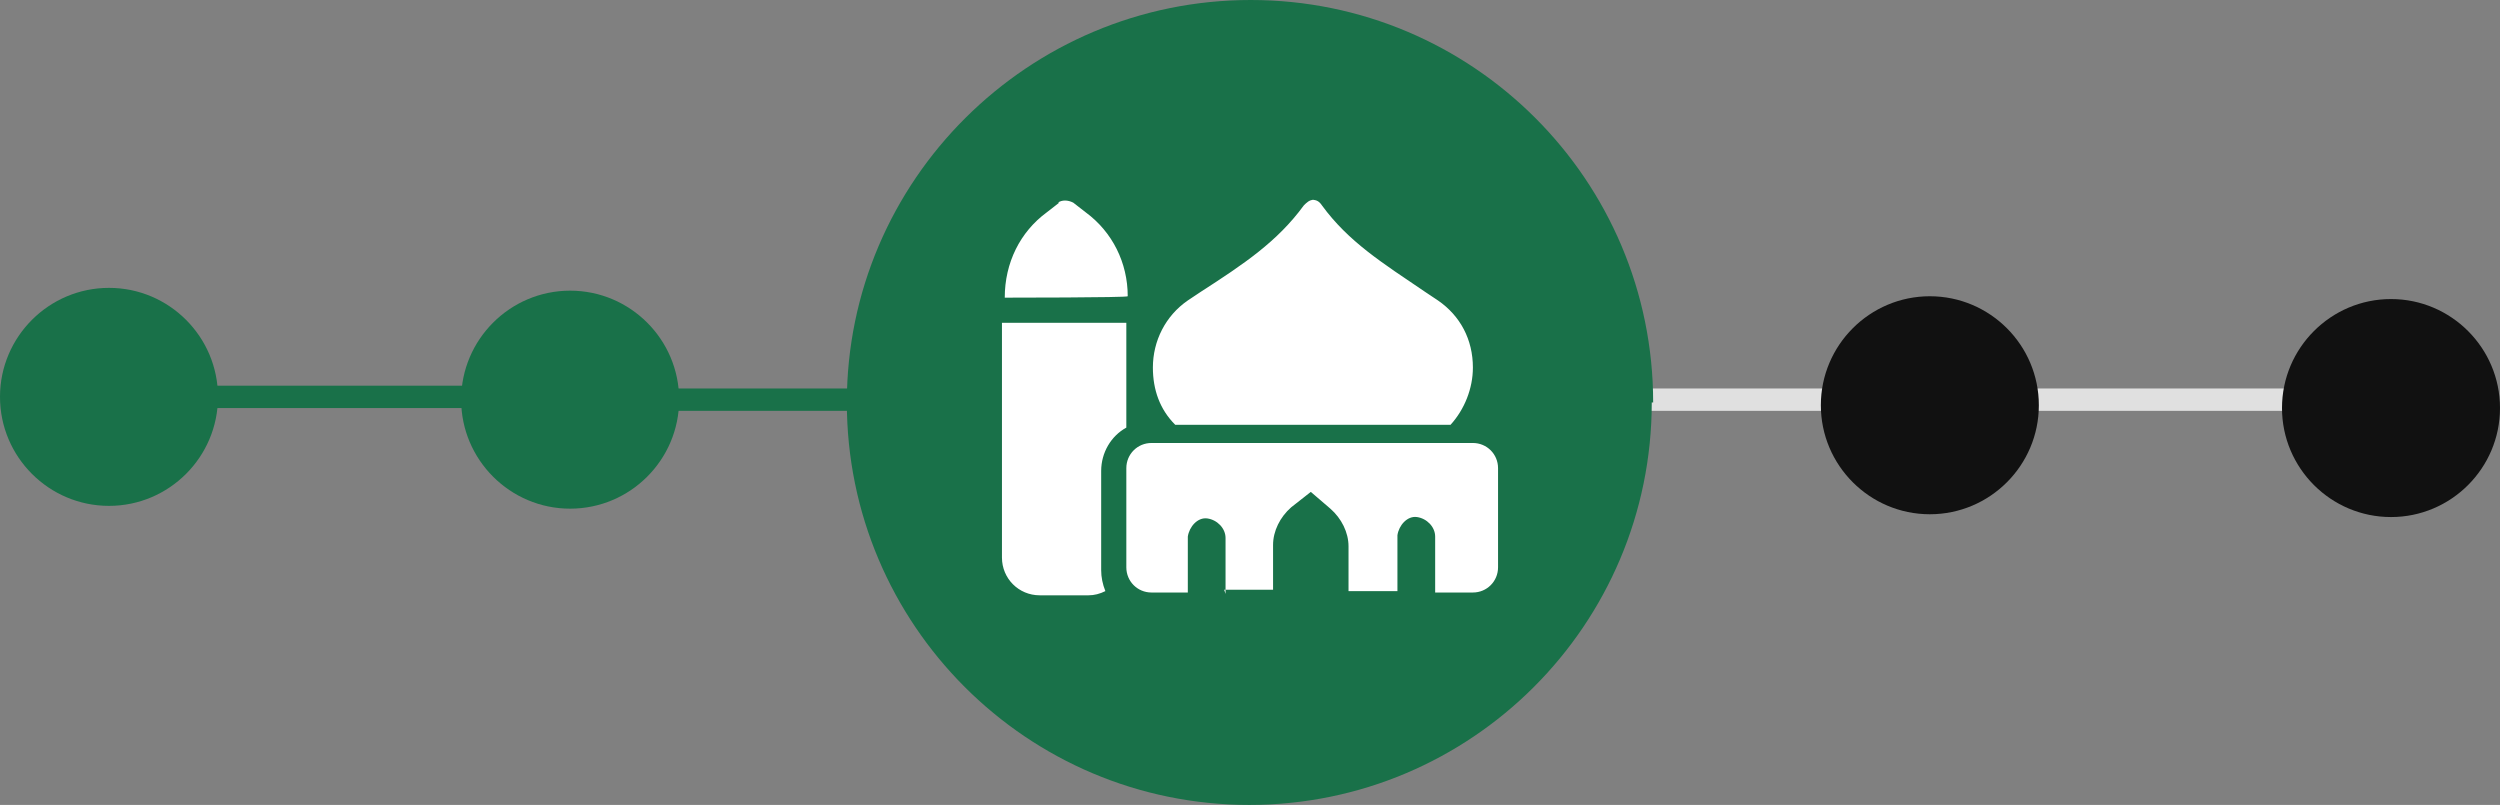
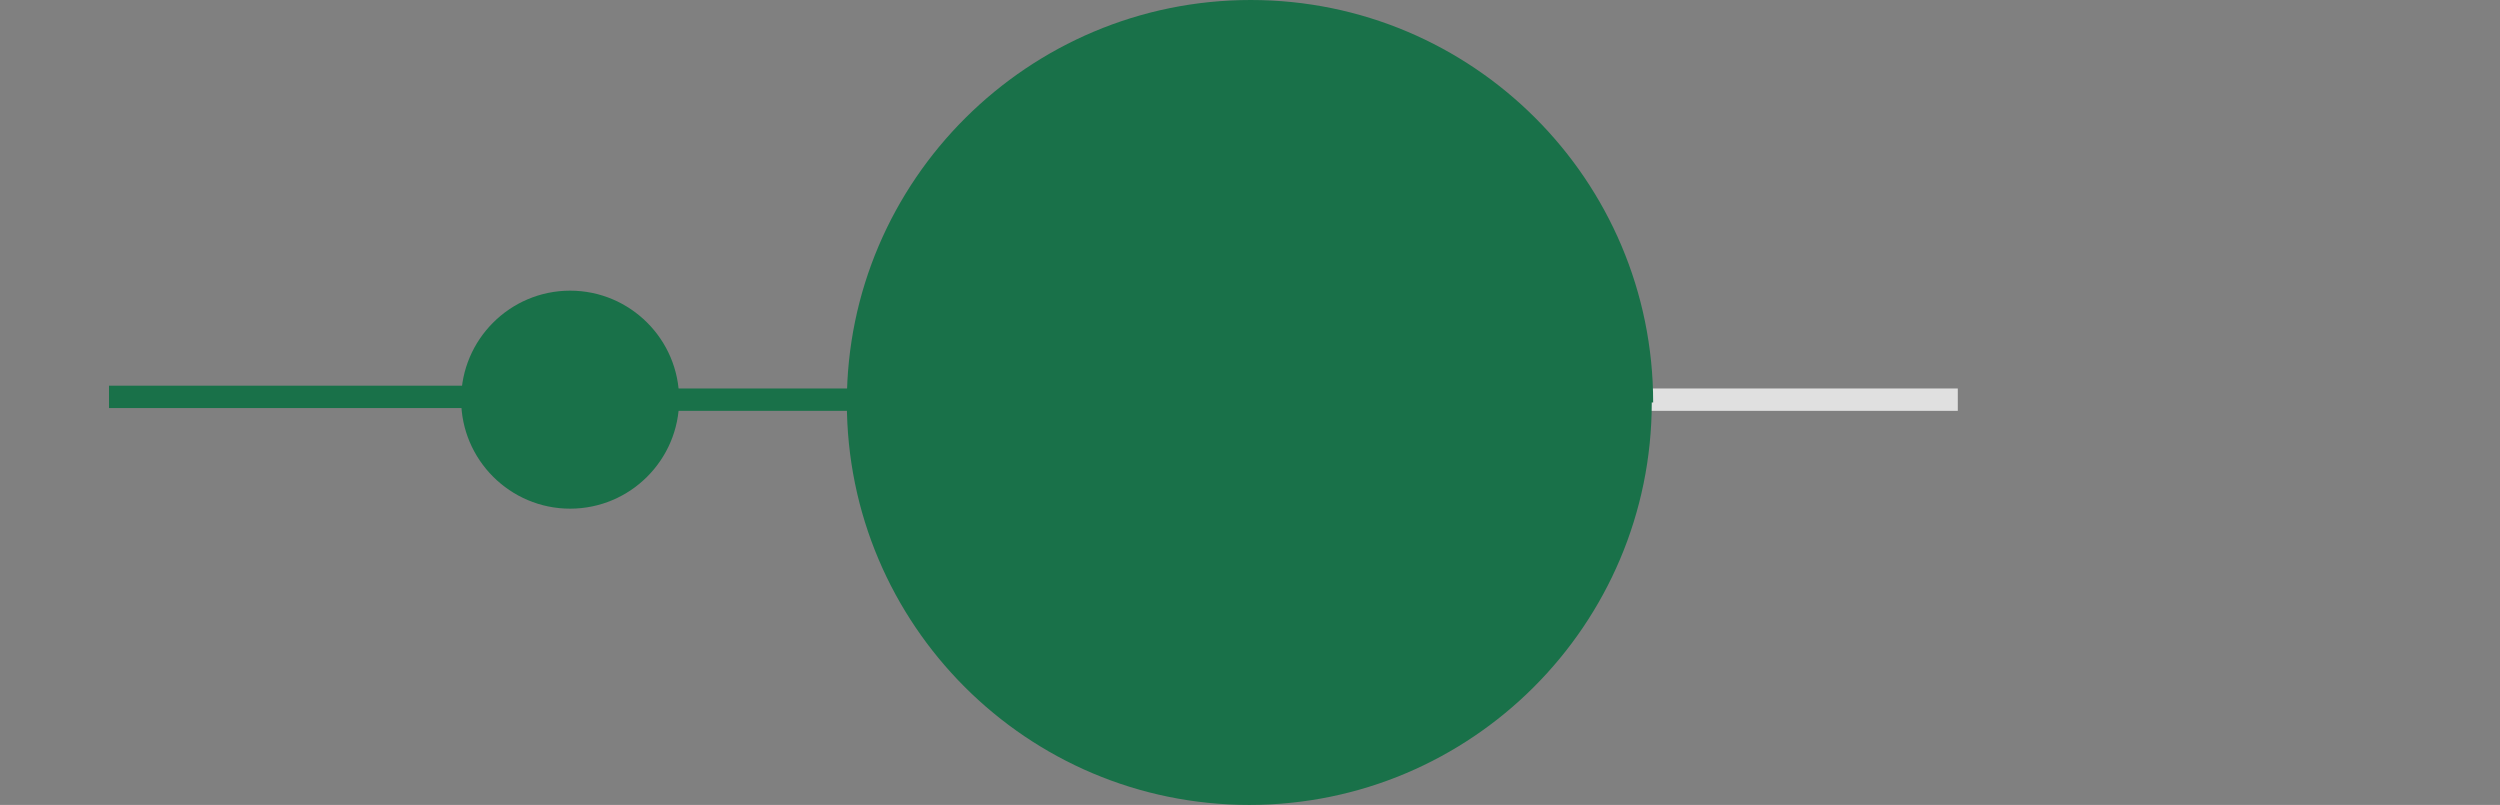
<svg xmlns="http://www.w3.org/2000/svg" id="Layer_1" version="1.1" viewBox="0 0 178.9 57.6">
  <rect x="0" y="0" width="178.9" height="57.6" fill="#808080" stroke="none" />
  <defs>
    <style>
      .st0 {
        fill: #e0e0e0;
      }

      .st1 {
        fill: #111;
      }

      .st2 {
        fill: #197149;
      }

      .st3 {
        fill: #fff;
      }
    </style>
  </defs>
  <g id="Group_337">
    <g id="Group_267">
-       <path id="Path_2903" class="st2" d="M15.6,28.4c0,4.3-3.5,7.8-7.8,7.8S0,32.7,0,28.4s3.5-7.8,7.8-7.8h0c4.3,0,7.8,3.5,7.8,7.8" />
      <path id="Path_2904" class="st2" d="M48.6,28.6c0,4.3-3.5,7.8-7.8,7.8s-7.8-3.5-7.8-7.8,3.5-7.8,7.8-7.8h0c4.3,0,7.8,3.5,7.8,7.8" />
      <rect id="Rectangle_783" class="st2" x="7.8" y="27.6" width="33.1" height="1.6" />
      <rect id="Rectangle_784" class="st2" x="38.9" y="27.8" width="33.1" height="1.6" />
      <rect id="Rectangle_785" class="st0" x="107" y="27.8" width="33.1" height="1.6" />
-       <rect id="Rectangle_786" class="st0" x="143.9" y="27.8" width="33.1" height="1.6" />
      <path id="Path_2905" class="st2" d="M118.2,28.8c0,15.9-12.9,28.8-28.8,28.8s-28.8-12.9-28.8-28.8S73.6,0,89.5,0s0,0,0,0c15.9,0,28.8,12.9,28.8,28.8" />
-       <path id="Path_2906" class="st3" d="M93.9,14.3c.3,0,.5.1.7.4,1.9,2.6,4.3,4.1,7.4,6.2.3.2.6.4.9.6,1.6,1.1,2.5,2.8,2.5,4.8,0,1.5-.6,3-1.6,4.1h-19.7c-1.1-1.1-1.6-2.5-1.6-4.1,0-1.9.9-3.7,2.5-4.8.3-.2.6-.4.9-.6,3.1-2,5.5-3.6,7.4-6.2.2-.2.4-.4.7-.4M87.7,42.5v-4c0-.7-.6-1.3-1.3-1.4s-1.3.6-1.4,1.3c0,0,0,0,0,0v4h-2.6c-1,0-1.8-.8-1.8-1.8h0v-7.1c0-1,.8-1.8,1.8-1.8h23c1,0,1.8.8,1.8,1.8h0v7.1c0,1-.8,1.8-1.8,1.8h-2.7v-4c0-.7-.6-1.3-1.3-1.4s-1.3.6-1.4,1.3c0,0,0,0,0,0v4h-3.5v-3.2c0-1-.5-2-1.3-2.7l-1.4-1.2-1.4,1.1c-.8.7-1.3,1.7-1.3,2.7v3.2h-3.5ZM75.7,14.5c.3-.2.7-.2,1.1,0l.9.7c1.9,1.4,3,3.6,3,6h0c0,.1-8.8.1-8.8.1h0c0-2.5,1.1-4.7,3-6.1l.9-.7ZM71.8,23.1h8.8v7.5c-1.1.6-1.8,1.8-1.8,3.1v7.1c0,.5.1,1,.3,1.5-.4.2-.8.3-1.2.3h-3.5c-1.5,0-2.7-1.2-2.7-2.7v-16.8h0Z" />
-       <path id="Path_2907" class="st1" d="M145.9,29c0,4.3-3.5,7.8-7.8,7.8-4.3,0-7.8-3.5-7.8-7.8,0-4.3,3.5-7.8,7.8-7.8h0c4.3,0,7.8,3.5,7.8,7.8" />
-       <path id="Path_2908" class="st1" d="M178.9,29.2c0,4.3-3.5,7.8-7.8,7.8s-7.8-3.5-7.8-7.8,3.5-7.8,7.8-7.8h0c4.3,0,7.8,3.5,7.8,7.8" />
    </g>
  </g>
</svg>